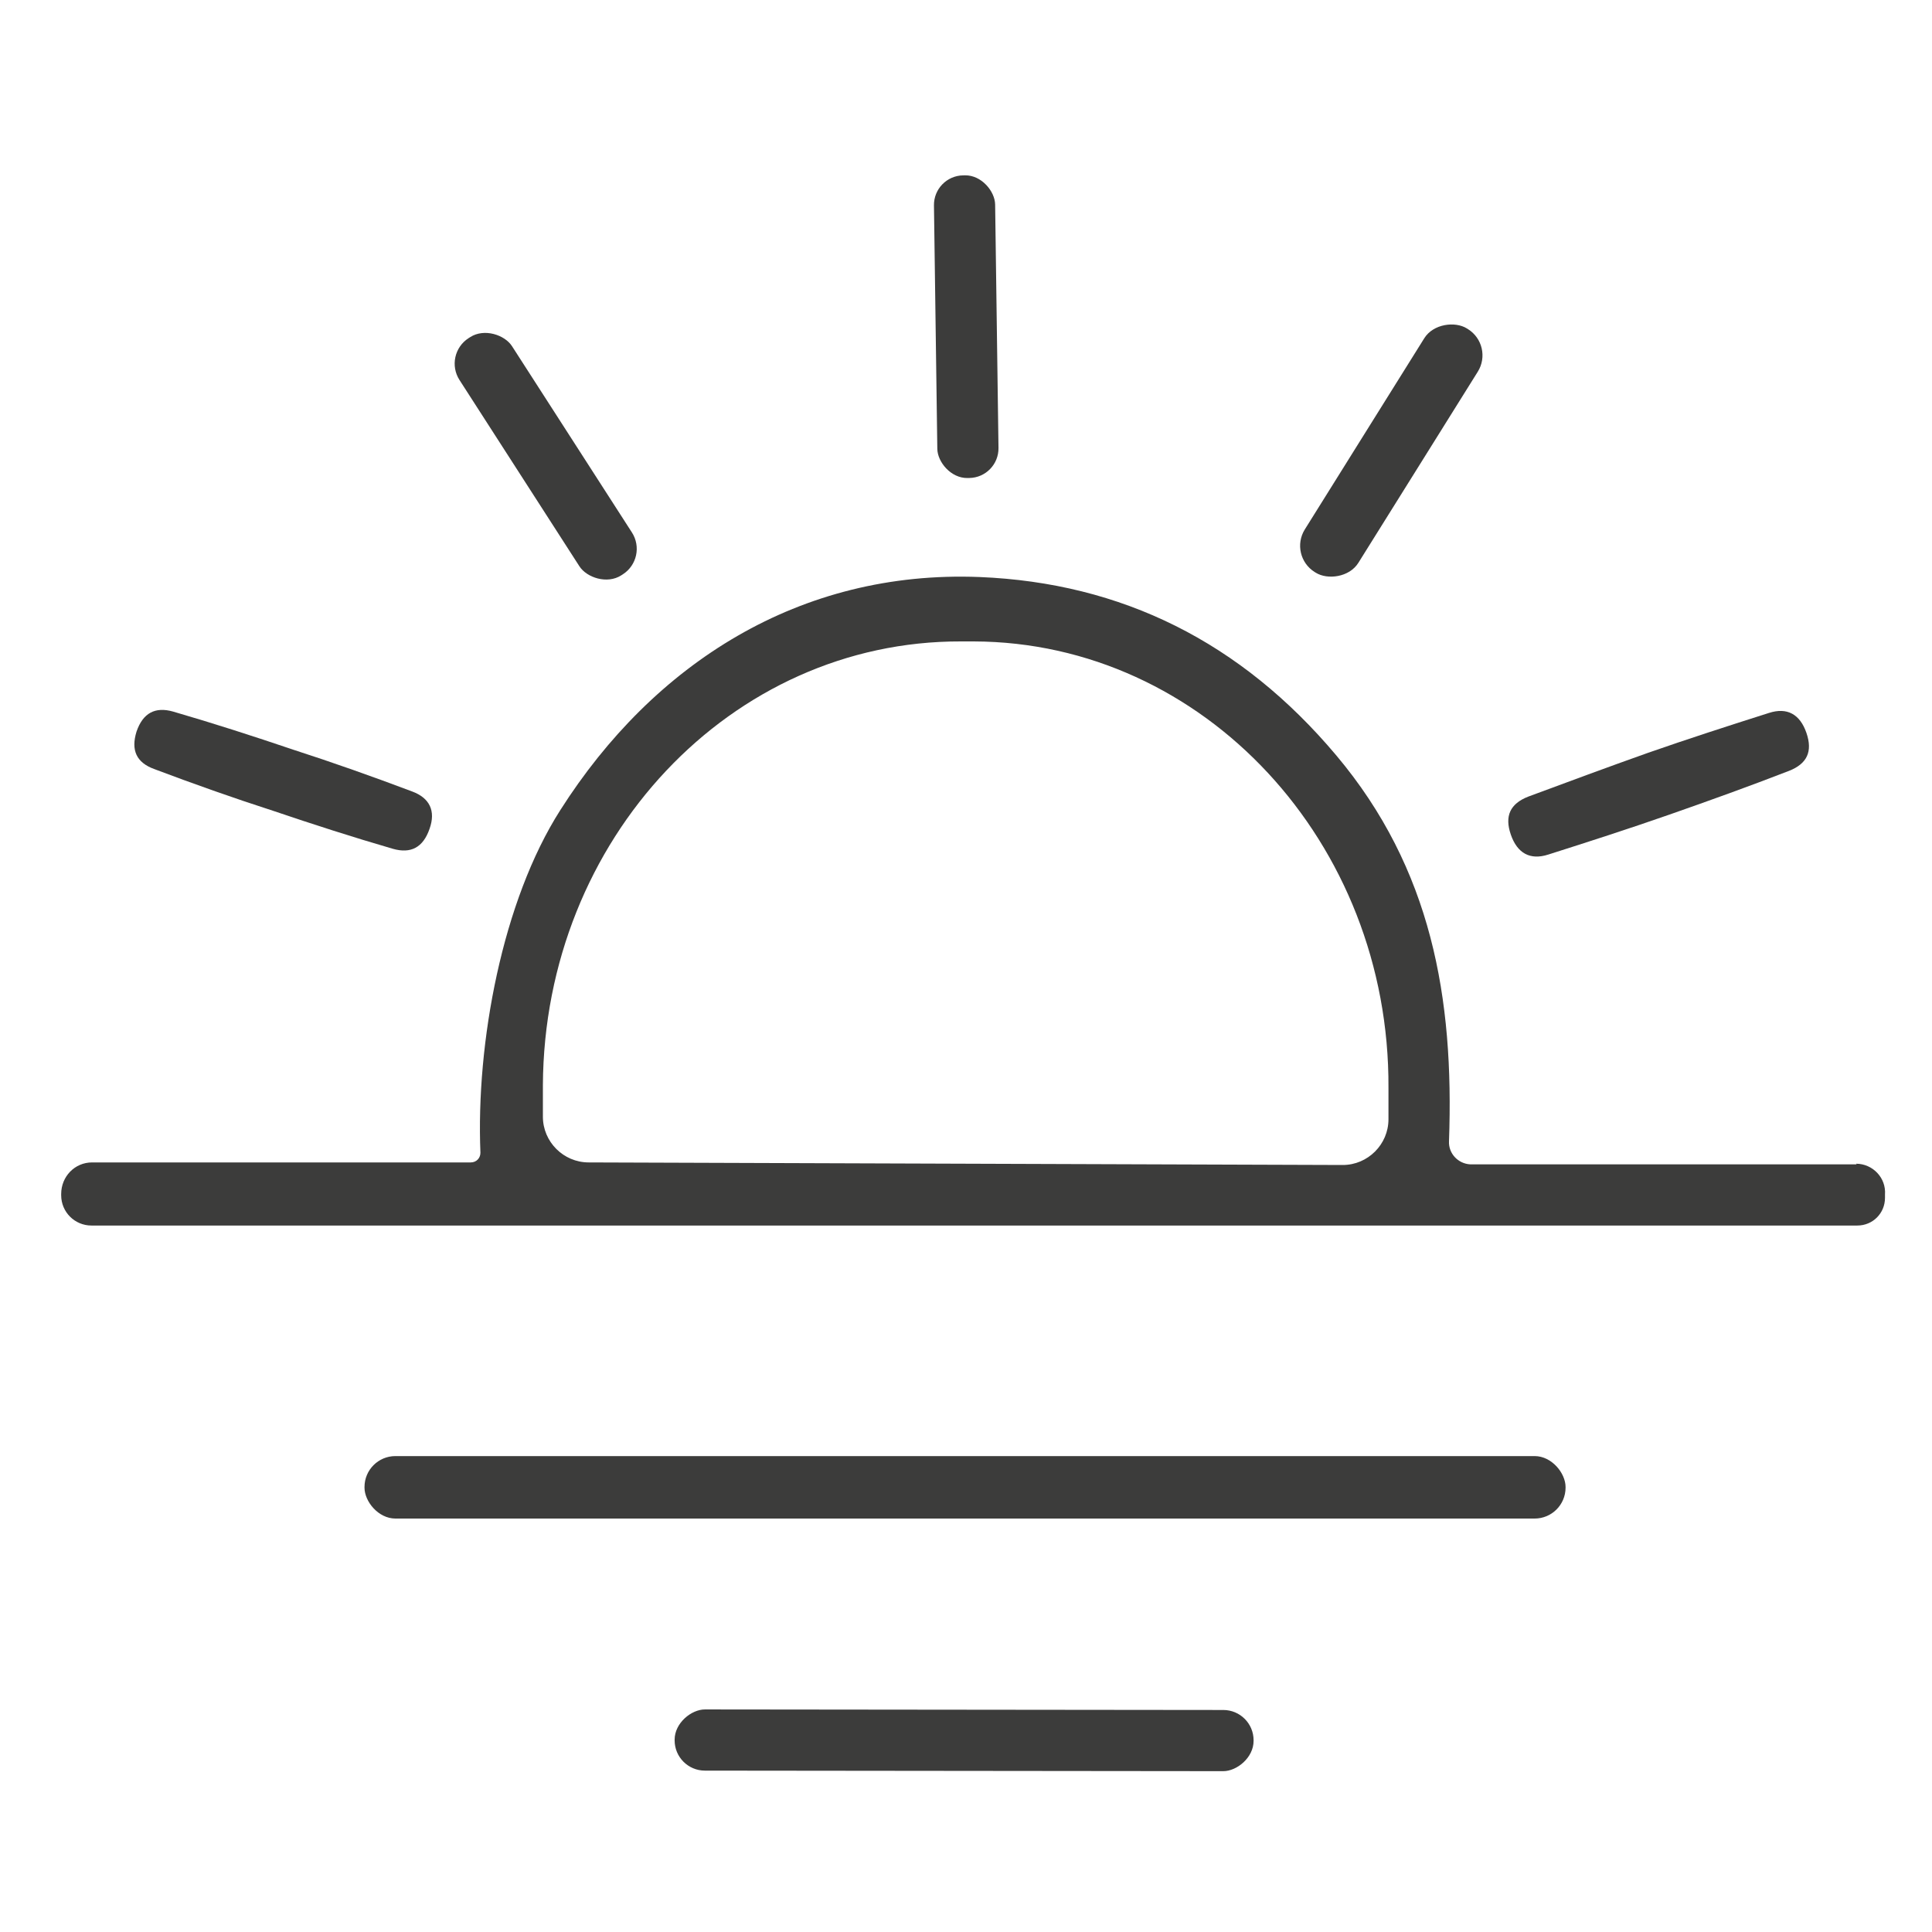
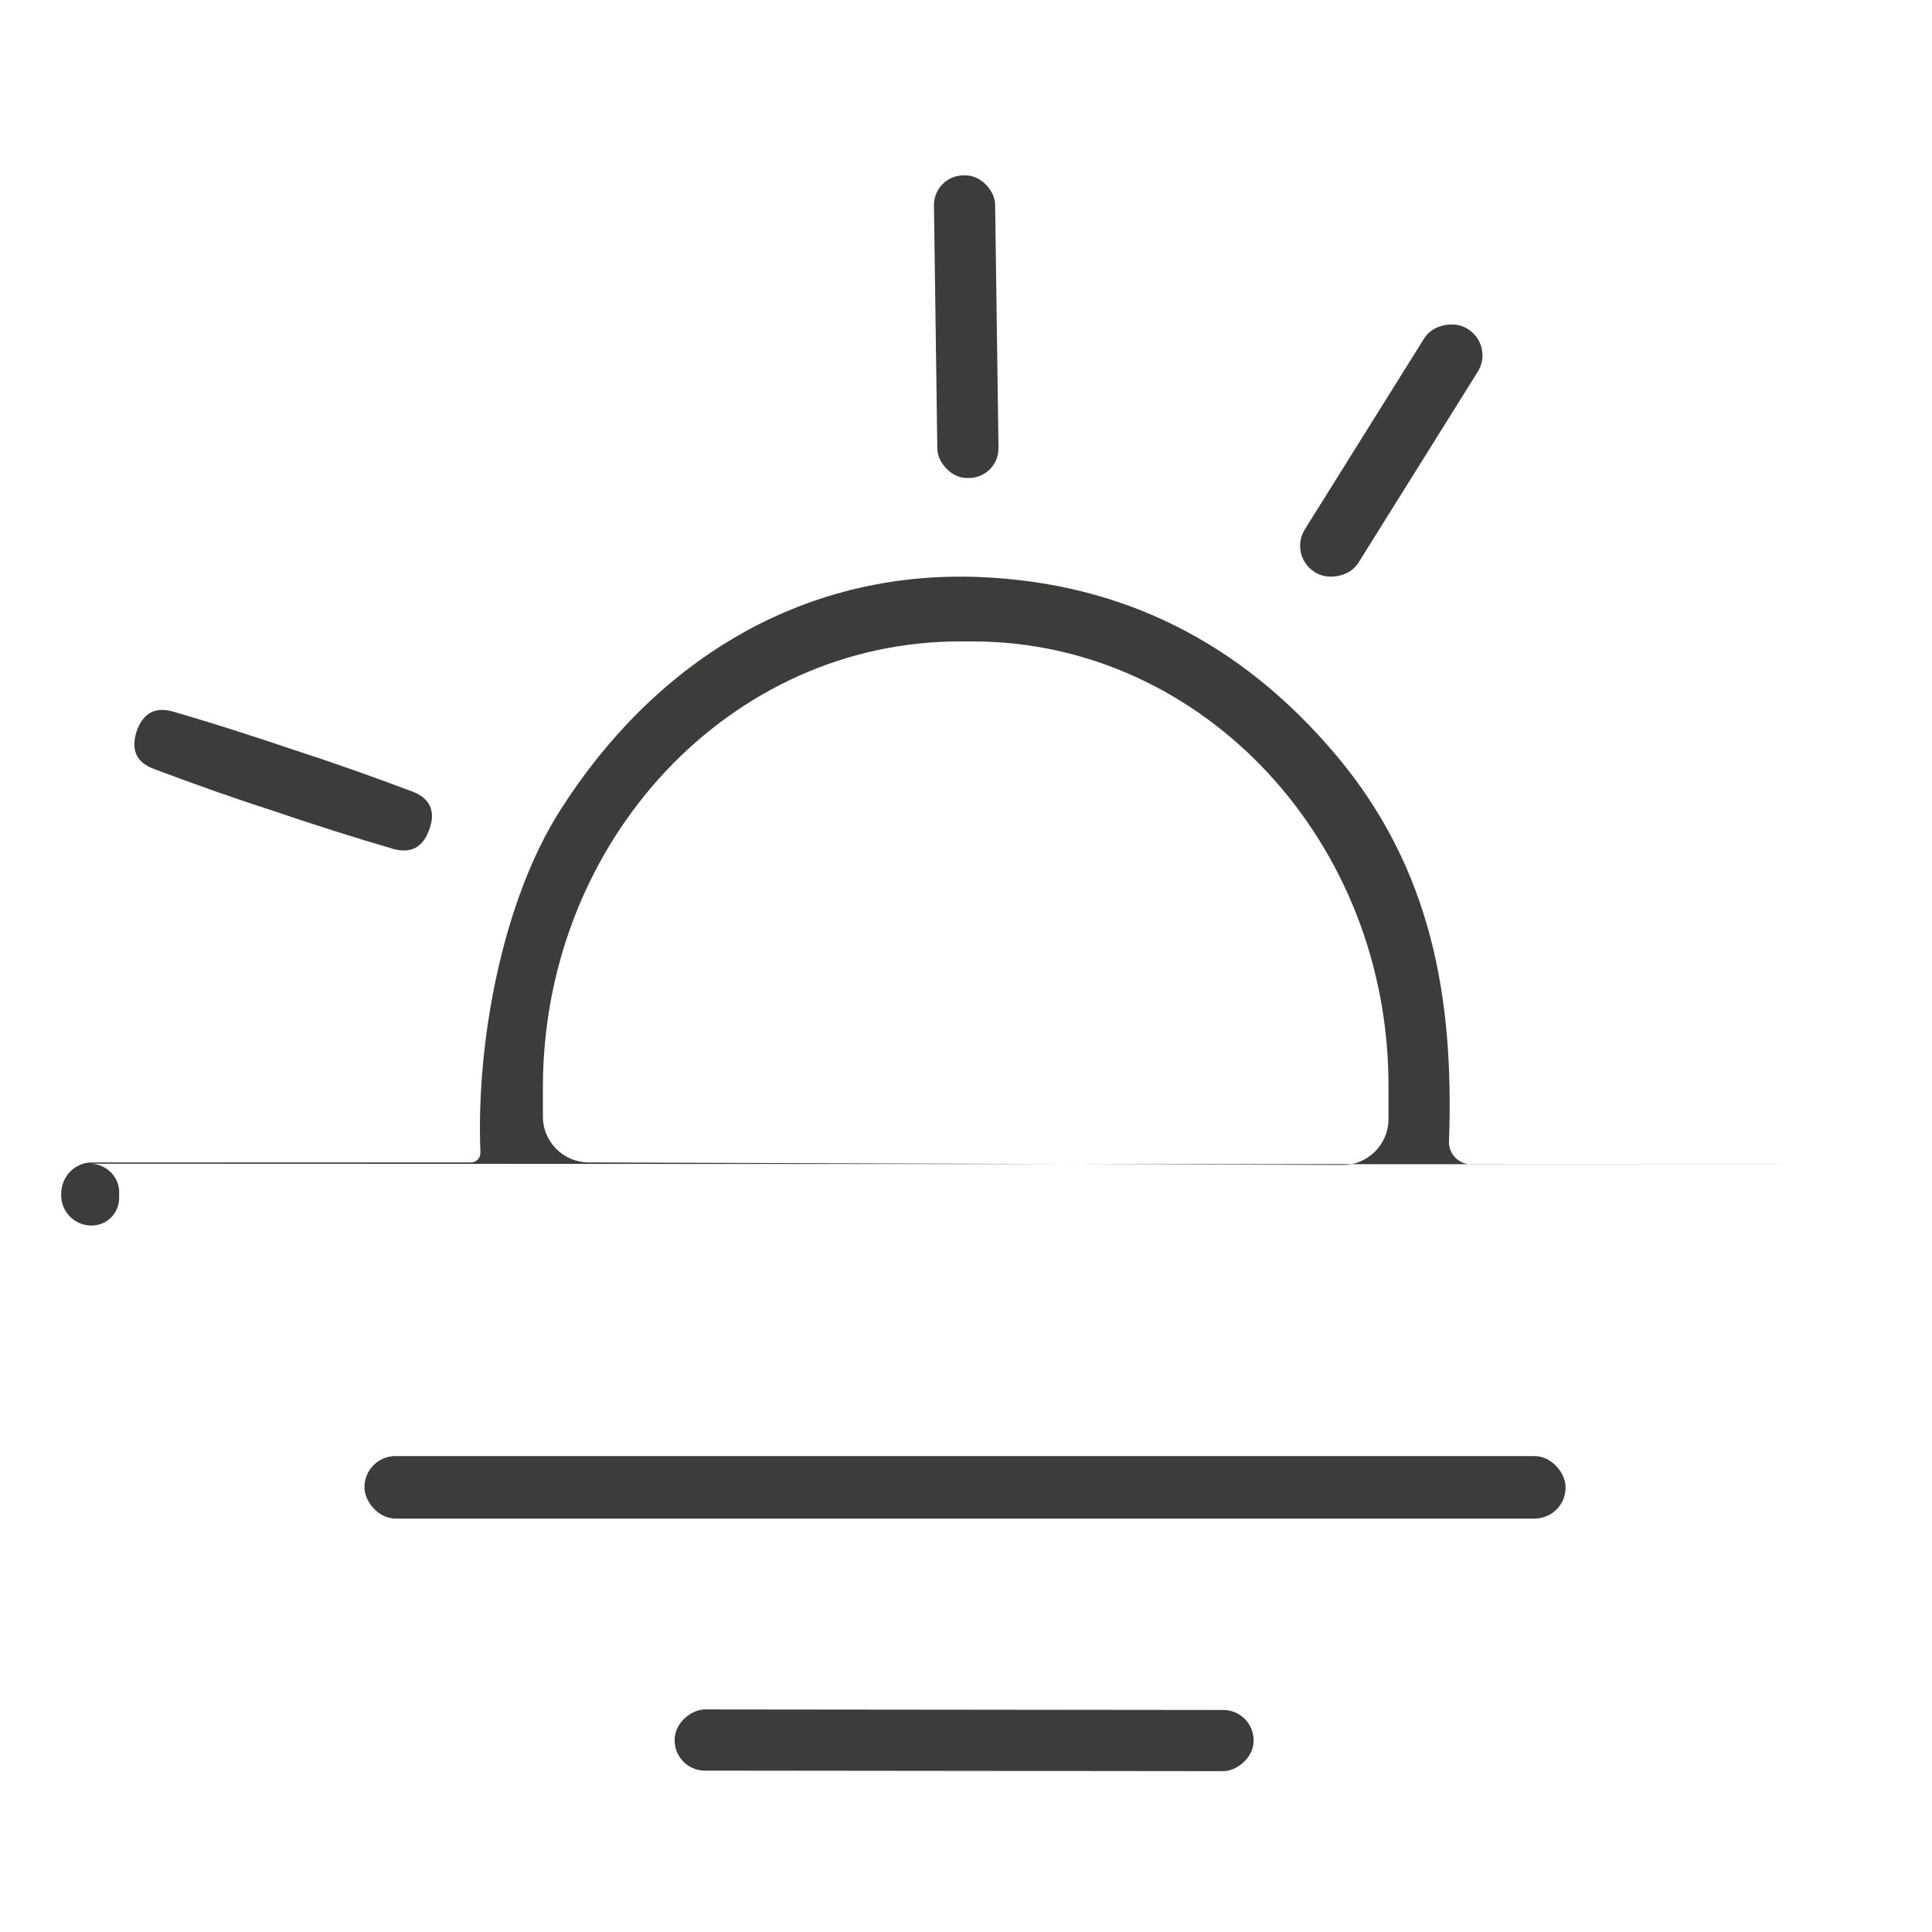
<svg xmlns="http://www.w3.org/2000/svg" viewBox="0 0 30 30" data-name="Ebene 1" id="Ebene_1">
  <defs>
    <style>
      .cls-1 {
        fill: #3c3c3b;
      }
    </style>
  </defs>
  <rect transform="translate(-.07 .21) rotate(-.79)" ry=".46" rx=".46" height="4.7" width=".95" y="2.72" x="14.53" class="cls-1" />
  <rect transform="translate(4.23 21.61) rotate(-58)" ry=".48" rx=".48" height=".98" width="4.46" y="6.5" x="19.37" class="cls-1" />
-   <rect transform="translate(-2.49 5.71) rotate(-32.77)" ry=".47" rx=".47" height="4.38" width=".97" y="4.9" x="7.99" class="cls-1" />
-   <path d="M28.83,18.08h-6c-.19-.01-.34-.17-.33-.36.08-2.22-.27-4.23-1.75-5.99-1.48-1.76-3.33-2.68-5.54-2.77-2.79-.11-5.06,1.34-6.51,3.62-.9,1.41-1.31,3.61-1.24,5.32,0,.08-.06.15-.15.15H1.43c-.27,0-.48.22-.48.49v.02c0,.26.21.47.47.47h27.42c.24,0,.43-.19.43-.43v-.05c.02-.26-.19-.48-.45-.48ZM21.56,17.38c0,.39-.32.71-.71.71l-11.71-.04c-.39,0-.71-.32-.71-.71v-.49c.02-3.82,2.92-6.9,6.49-6.89h.2c3.57.01,6.46,3.12,6.44,6.93v.49Z" class="cls-1" />
+   <path d="M28.83,18.08h-6c-.19-.01-.34-.17-.33-.36.08-2.22-.27-4.23-1.75-5.99-1.48-1.76-3.33-2.68-5.54-2.77-2.79-.11-5.06,1.34-6.51,3.62-.9,1.41-1.31,3.61-1.24,5.32,0,.08-.06.15-.15.15H1.43c-.27,0-.48.22-.48.49v.02c0,.26.21.47.47.47c.24,0,.43-.19.43-.43v-.05c.02-.26-.19-.48-.45-.48ZM21.56,17.38c0,.39-.32.71-.71.71l-11.71-.04c-.39,0-.71-.32-.71-.71v-.49c.02-3.82,2.92-6.9,6.49-6.89h.2c3.57.01,6.46,3.12,6.44,6.93v.49Z" class="cls-1" />
  <path d="M4.55,11.64c-.62-.21-1.24-.41-1.86-.59-.28-.08-.47.02-.57.31-.09.29,0,.48.27.58.61.23,1.23.45,1.85.65.62.21,1.24.41,1.86.59.28.08.47-.02.57-.31.1-.28,0-.48-.27-.58-.61-.23-1.23-.45-1.85-.65Z" class="cls-1" />
-   <path d="M24.04,13.27c.63-.2,1.25-.4,1.88-.62s1.24-.44,1.86-.68c.28-.11.37-.3.27-.59-.1-.29-.3-.4-.58-.31-.63.2-1.25.4-1.88.62-.62.22-1.24.45-1.86.68-.28.11-.37.3-.27.59.1.29.3.4.58.31Z" class="cls-1" />
  <rect ry=".48" rx=".48" height=".97" width="18.65" y="22.61" x="5.66" class="cls-1" />
  <rect transform="translate(-12.07 41.97) rotate(-89.94)" ry=".47" rx=".47" height="8.99" width=".95" y="22.53" x="14.5" class="cls-1" />
</svg>